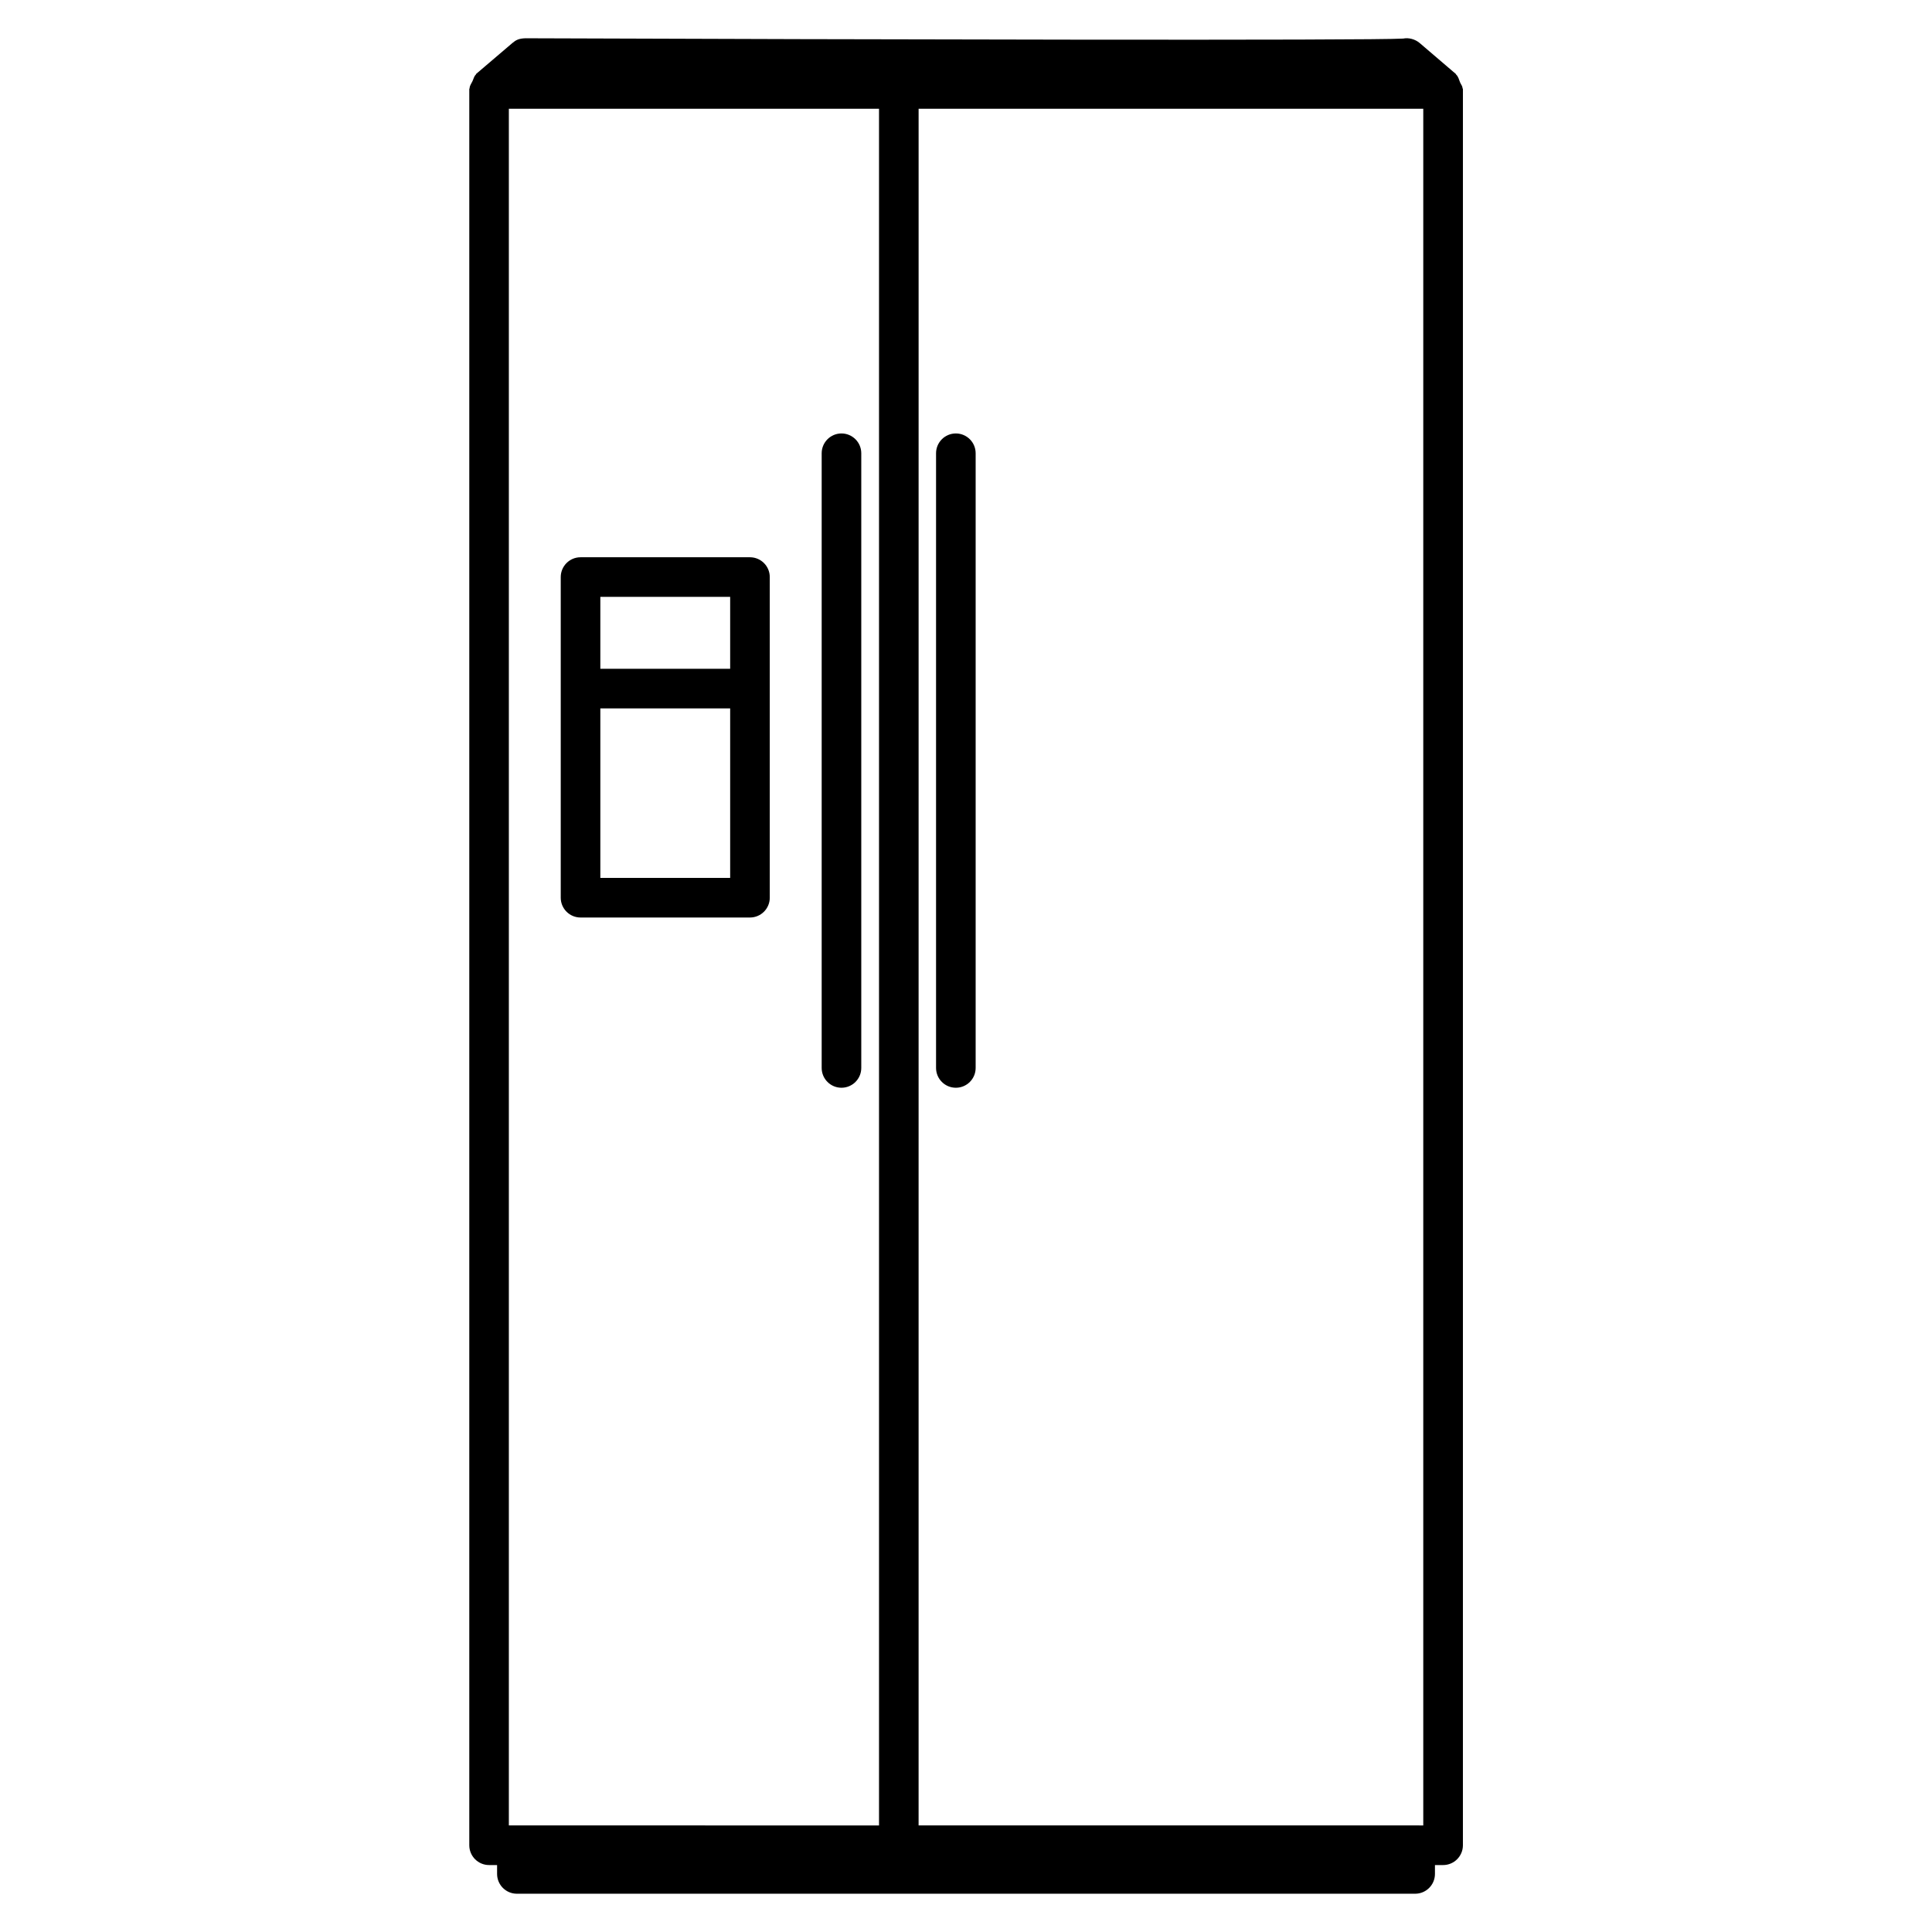
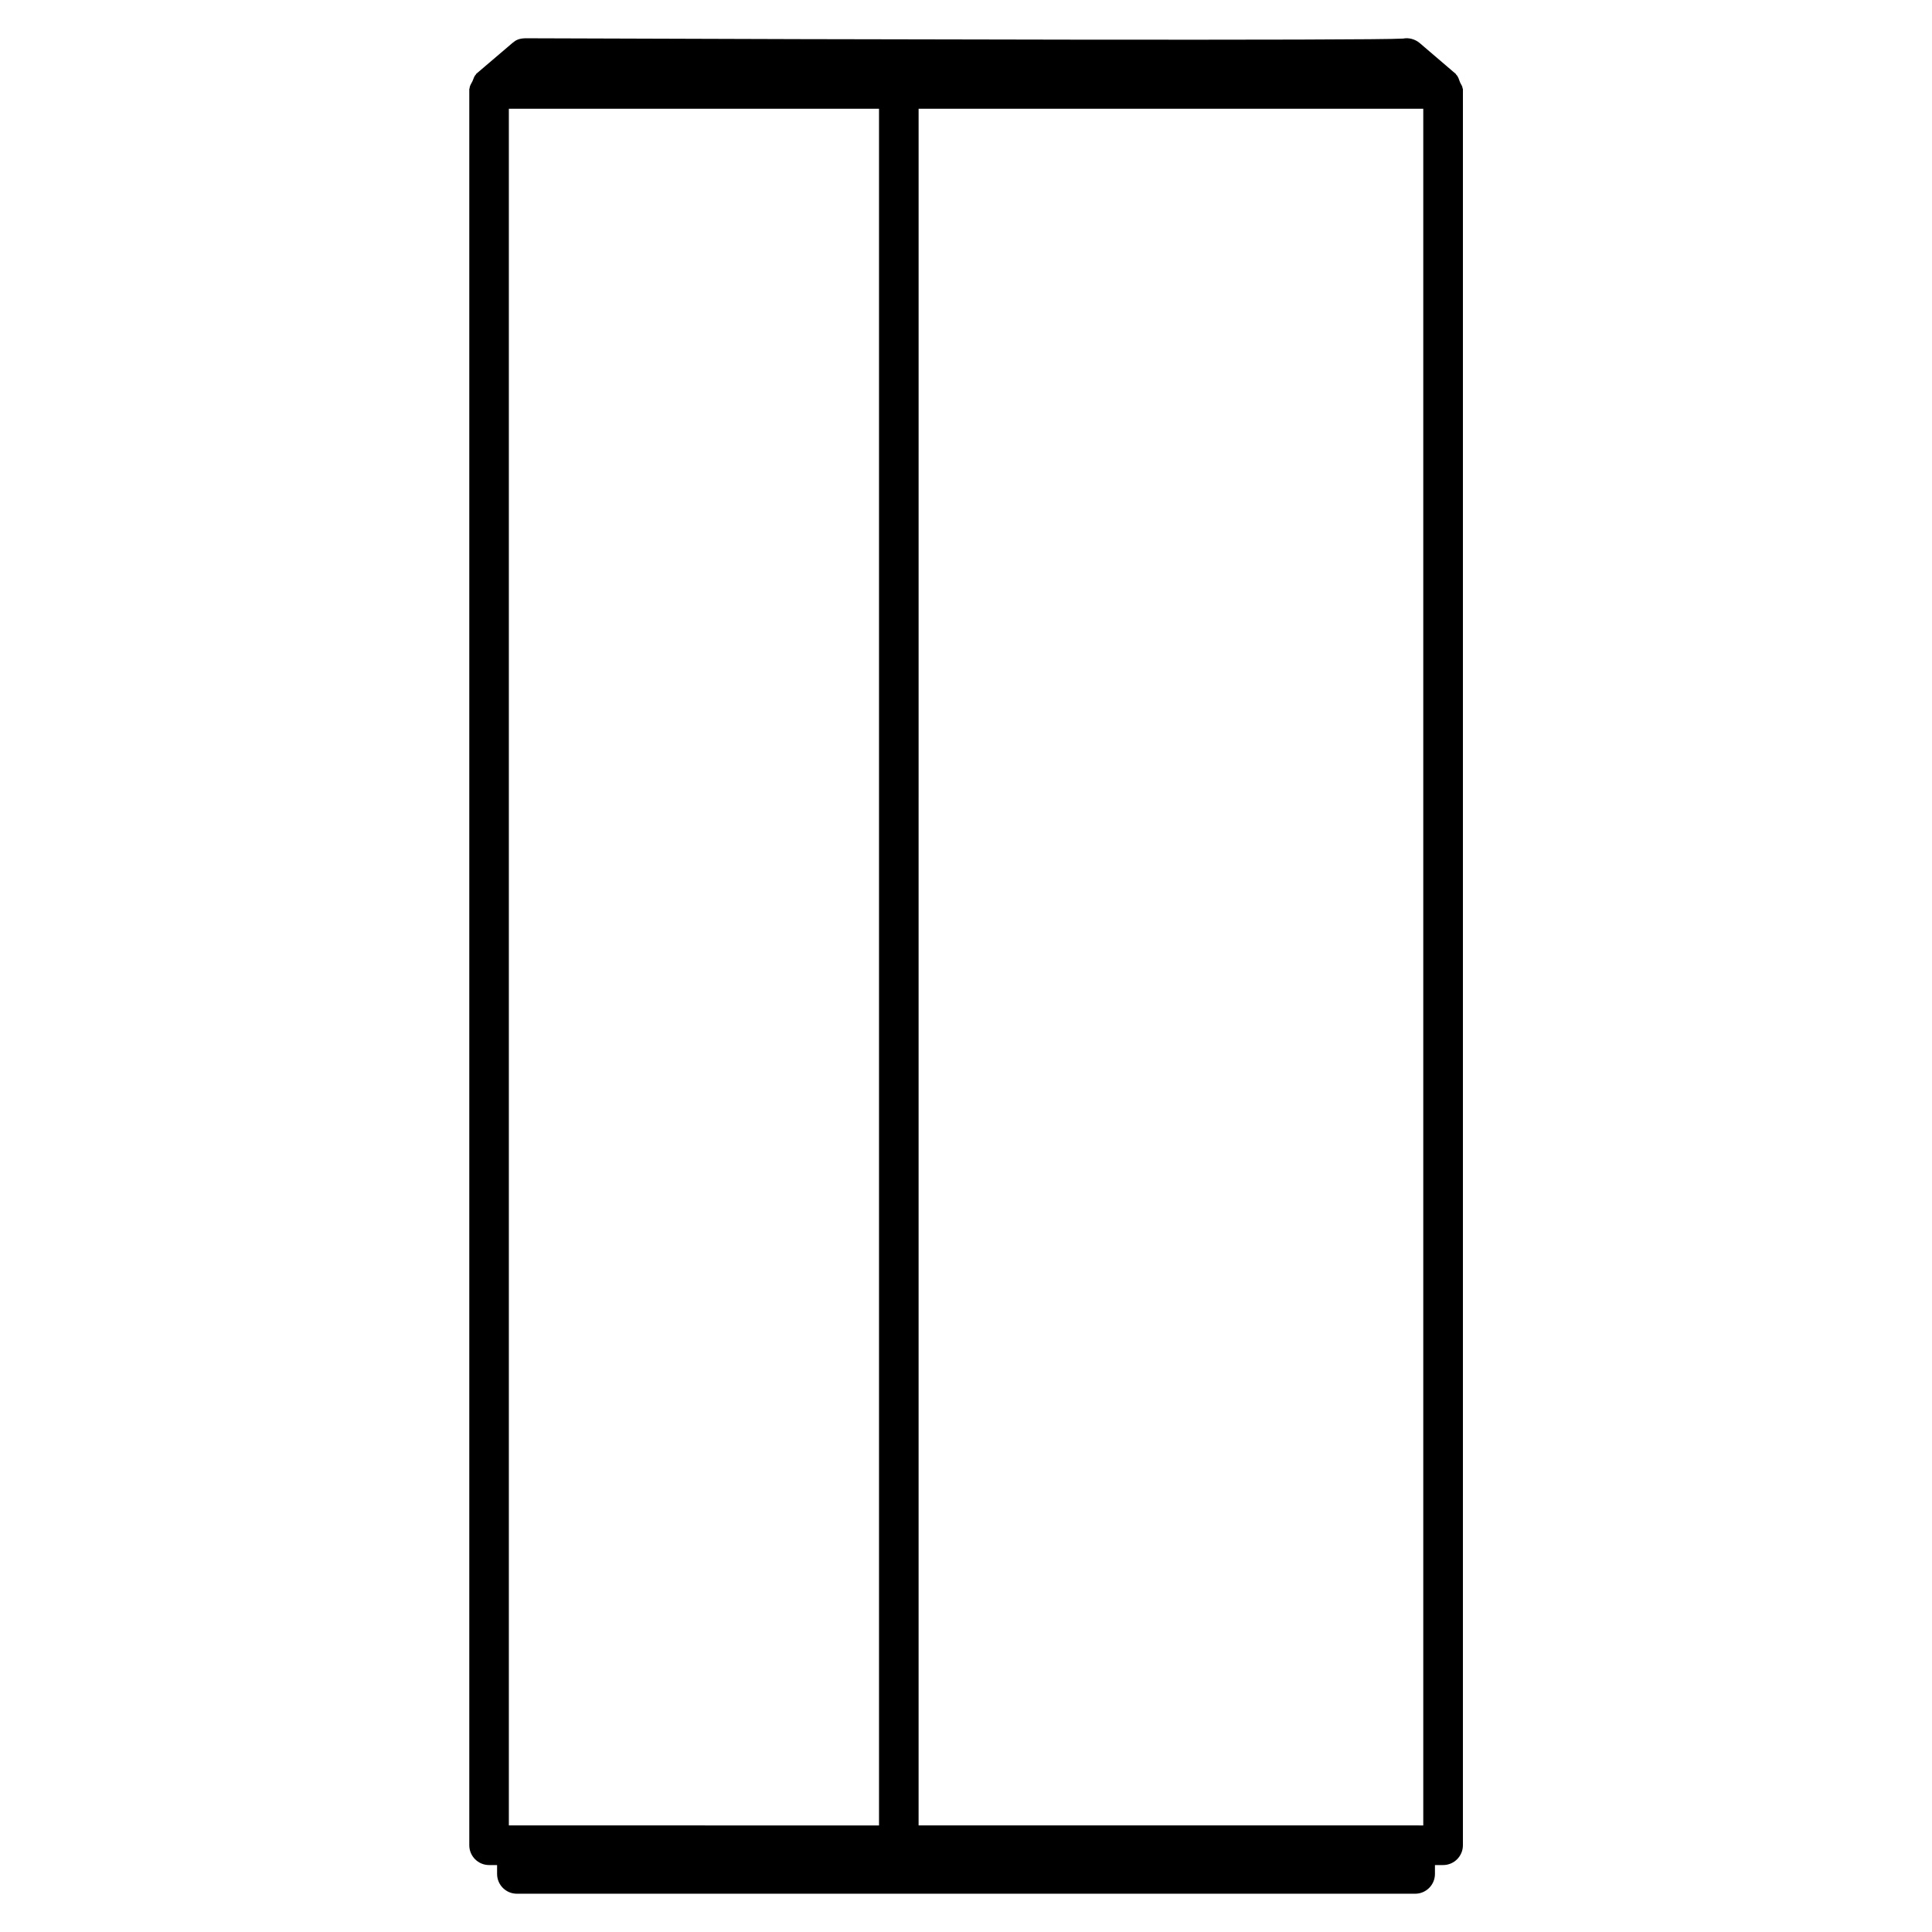
<svg xmlns="http://www.w3.org/2000/svg" fill="#000000" width="800px" height="800px" version="1.1" viewBox="144 144 512 512">
  <g>
    <path d="m531.58 167.34c-0.02-0.566-0.441-1.008-0.652-1.531-0.293-0.734-0.461-1.512-1.027-2.035-0.062-0.043-0.043-0.125-0.082-0.168l-9.594-8.207c-1.238-1.051-2.961-1.469-4.367-1.176-8.668 0.547-143.31 0.25-232.63-0.082-1.699 0.062-2.477 0.441-3.441 1.258l-9.598 8.184c-0.043 0.062-0.043 0.148-0.082 0.188-0.504 0.465-0.609 1.156-0.906 1.766-0.293 0.629-0.734 1.156-0.754 1.848 0 0.082-0.082 0.125-0.082 0.188v465.44c0 2.898 2.352 5.246 5.246 5.246h2.121v2.352c0 2.898 2.352 5.246 5.246 5.246h238.05c2.898 0 5.246-2.352 5.246-5.246v-2.352h2.164c2.898 0 5.246-2.352 5.246-5.246l0.004-465.44c-0.023-0.082-0.105-0.125-0.105-0.23zm-252.73 460.44v-454.96h98.098v454.94l-95.977-0.004h-2.121zm108.59-454.96h133.74v454.94l-2.164-0.004h-131.58z" />
-     <path d="m367 258.87c-2.898 0-5.246 2.352-5.246 5.246v162.9c0 2.898 2.352 5.246 5.246 5.246 2.898 0 5.246-2.352 5.246-5.246v-162.9c0-2.894-2.352-5.246-5.246-5.246z" />
-     <path d="m397.31 258.87c-2.898 0-5.246 2.352-5.246 5.246v162.9c0 2.898 2.352 5.246 5.246 5.246 2.898 0 5.246-2.352 5.246-5.246v-162.9c0-2.894-2.352-5.246-5.246-5.246z" />
-     <path d="m342.75 291.68h-44.902c-2.898 0-5.246 2.352-5.246 5.246v84.977c0 2.898 2.352 5.246 5.246 5.246h44.902c2.898 0 5.246-2.352 5.246-5.246v-84.977c0-2.894-2.352-5.246-5.246-5.246zm-5.25 10.496v19.062l-34.406-0.004v-19.059zm-34.406 74.48v-44.922h34.406v44.922z" />
  </g>
</svg>